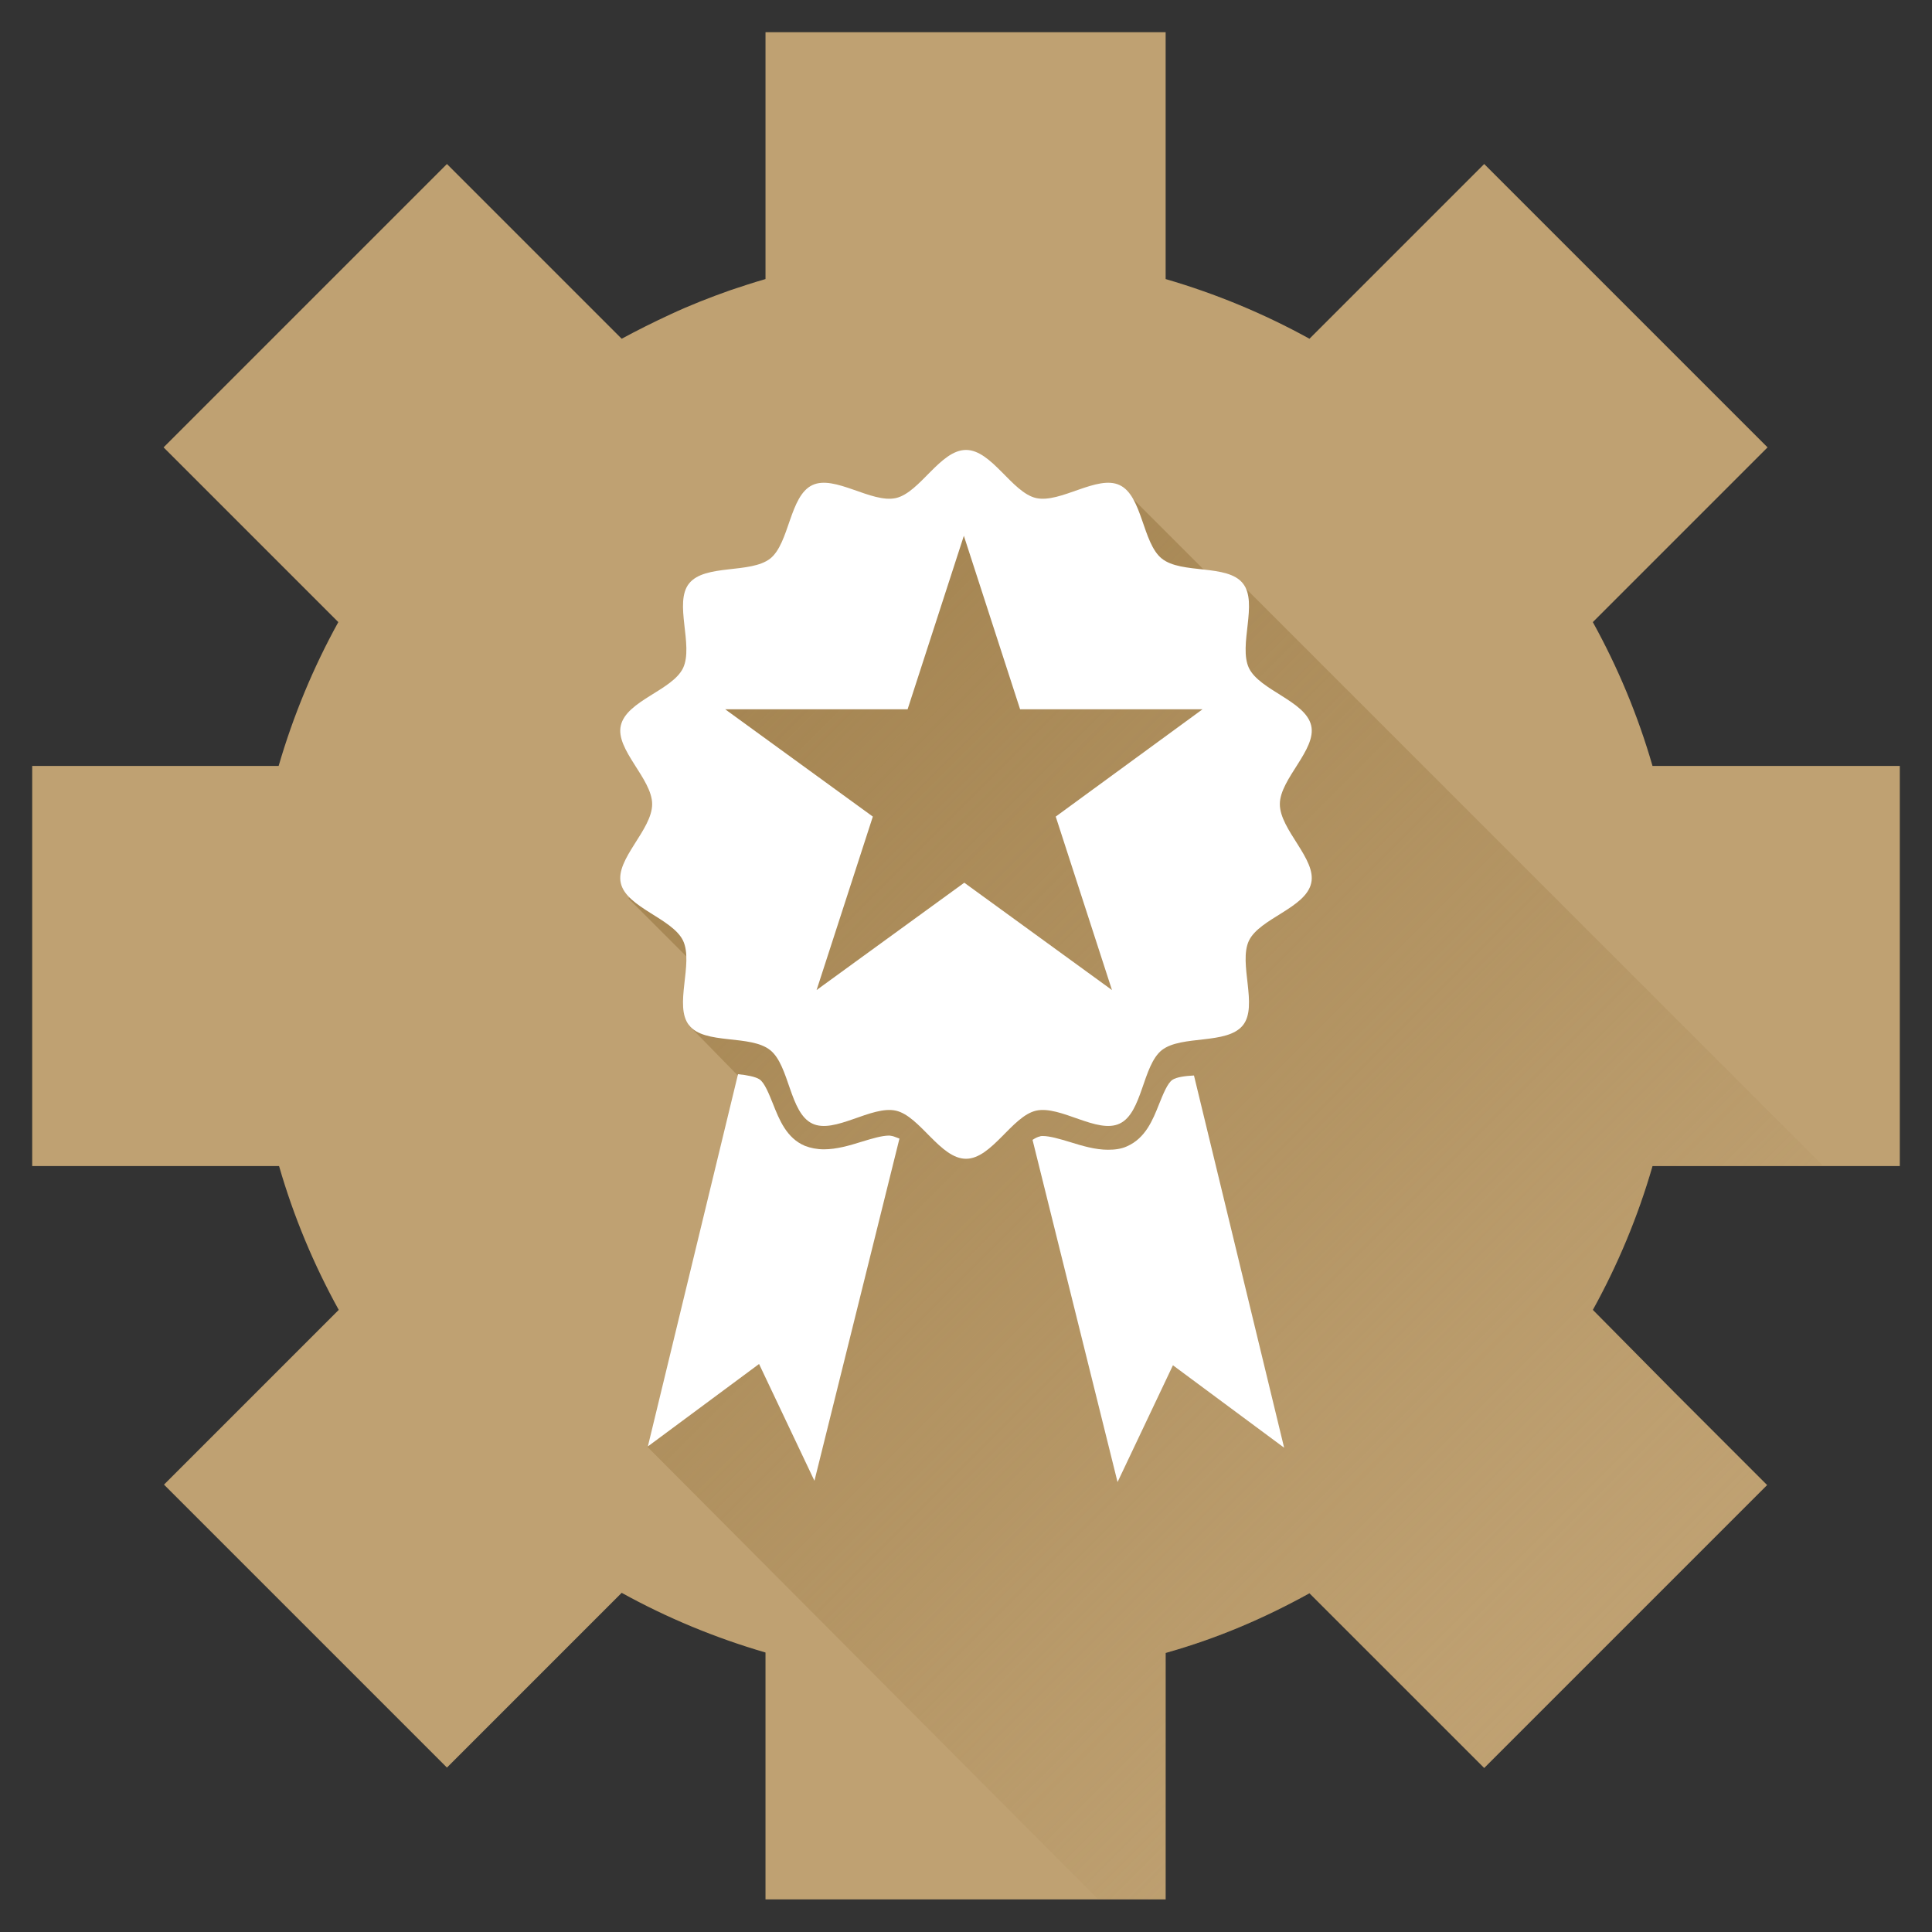
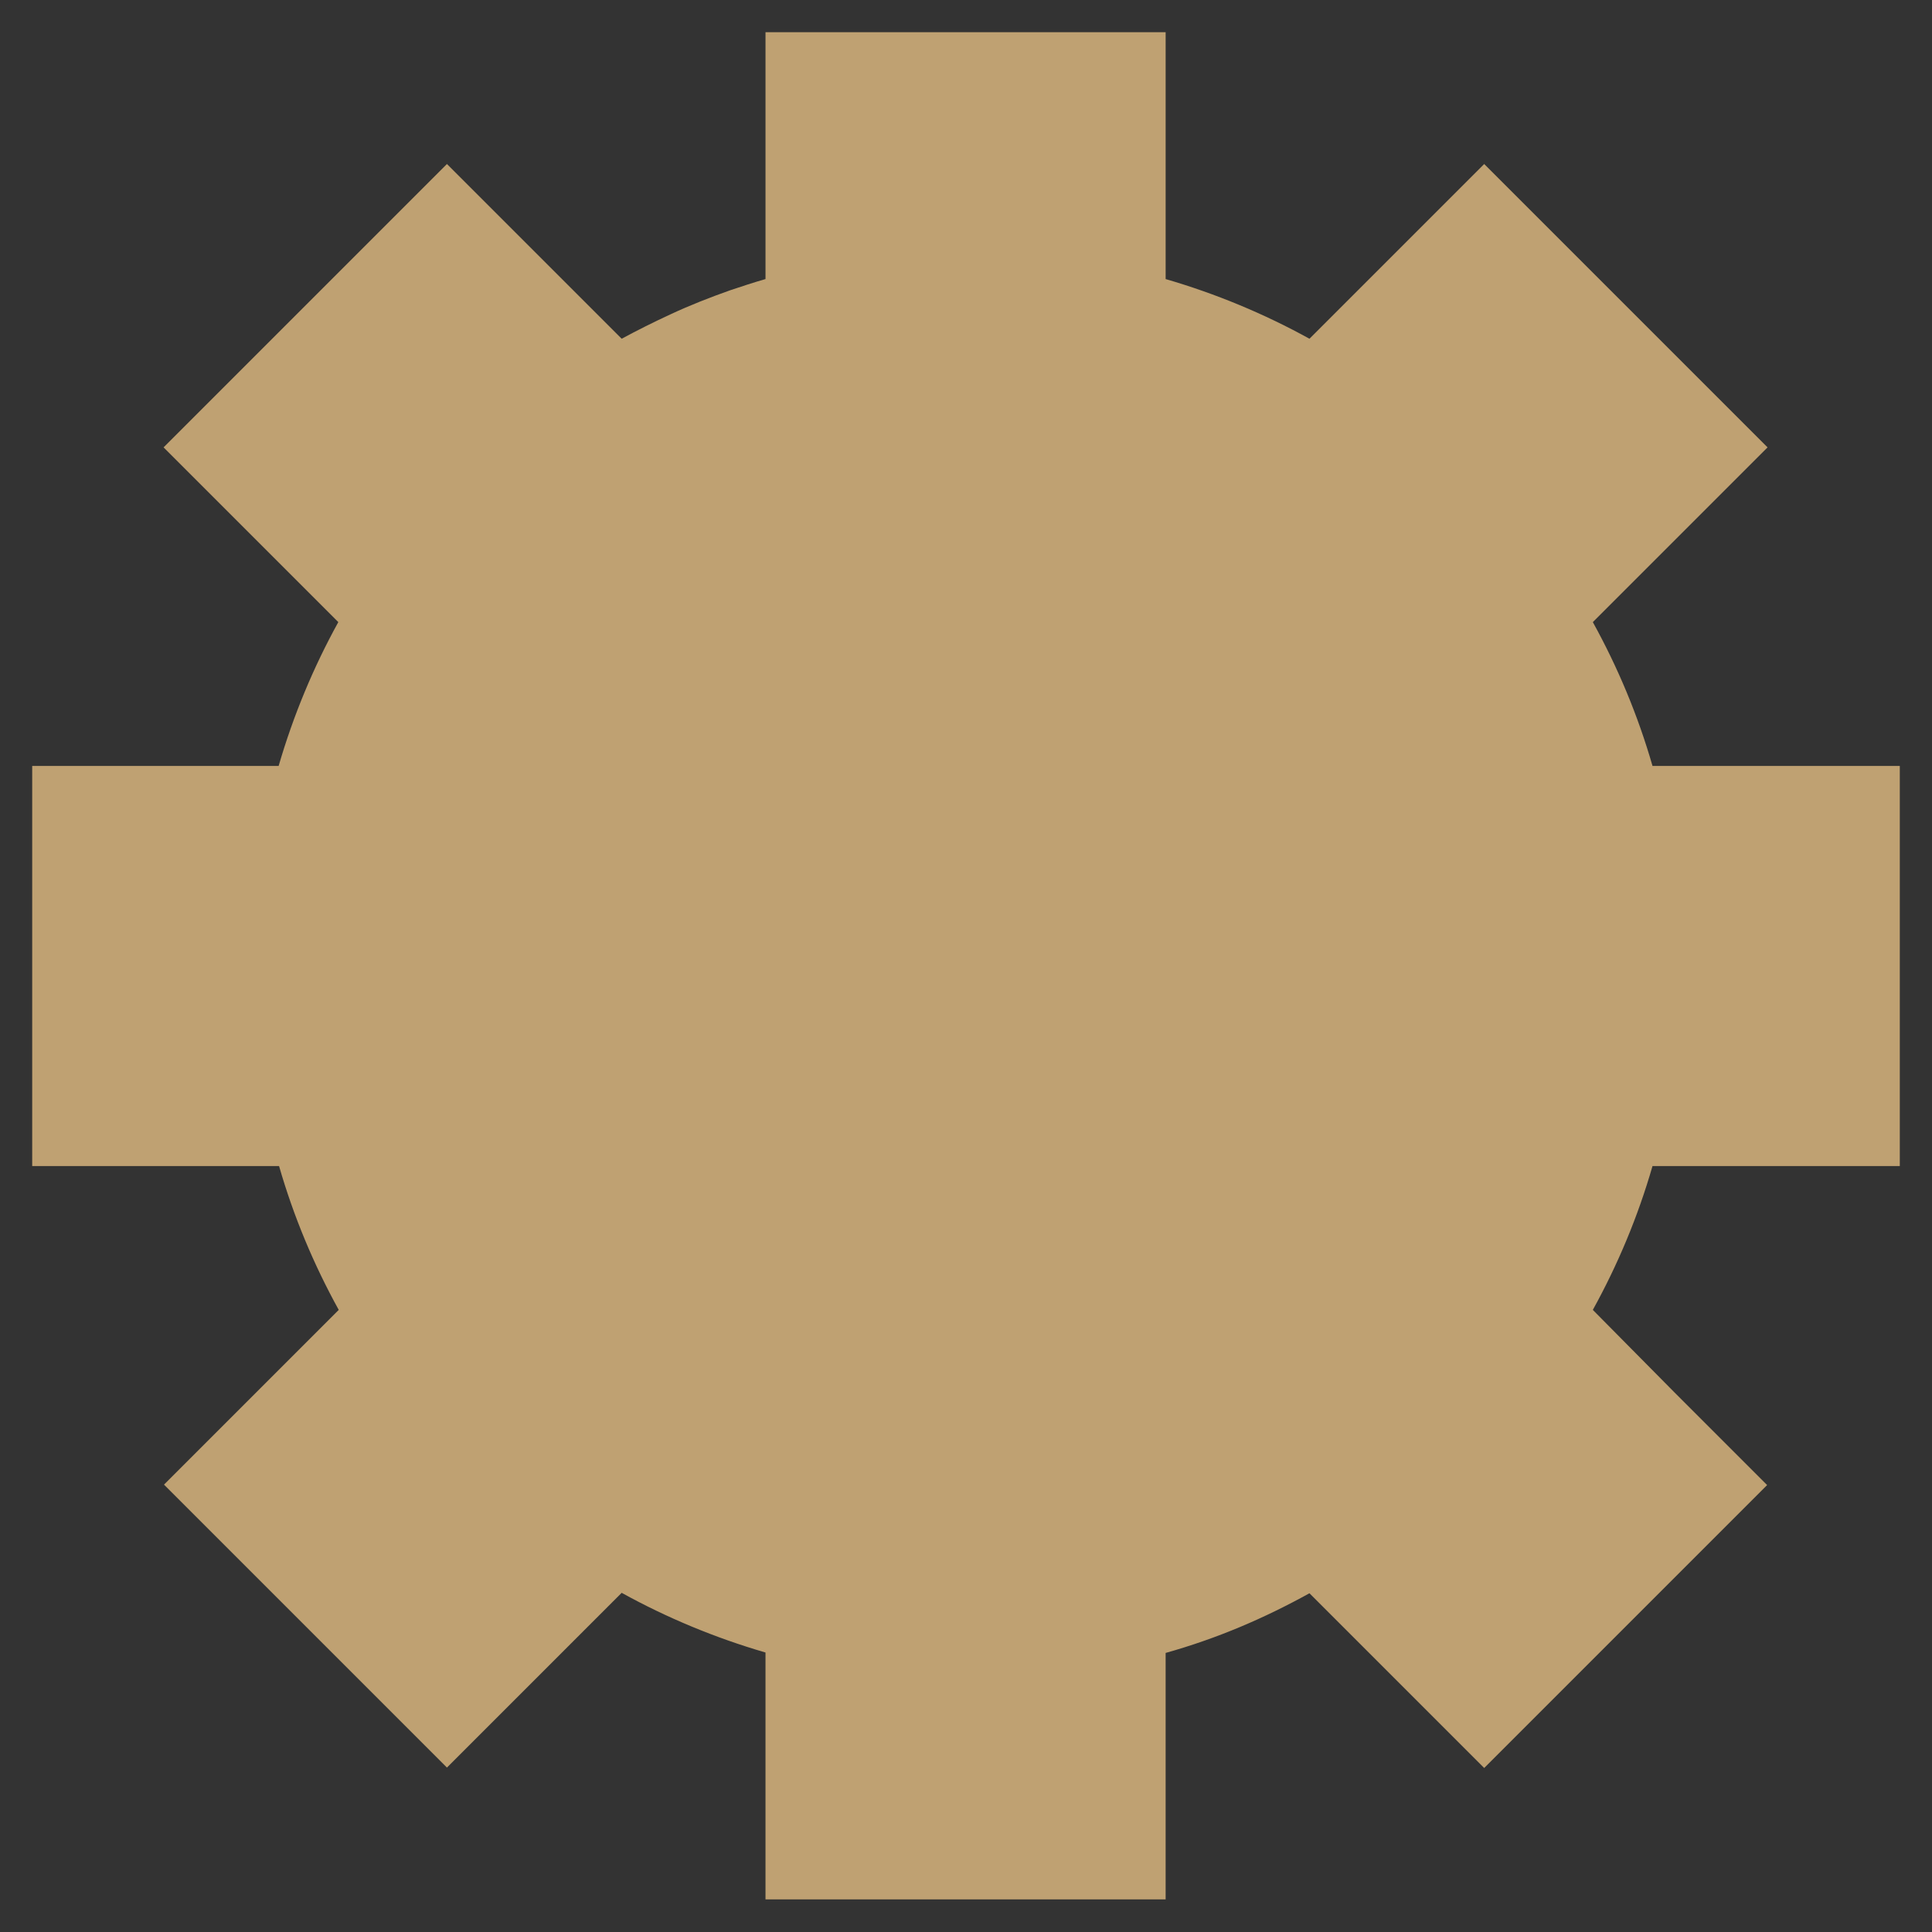
<svg xmlns="http://www.w3.org/2000/svg" xmlns:xlink="http://www.w3.org/1999/xlink" version="1.1" id="Layer_1" x="0px" y="0px" viewBox="0 0 450 450" style="enable-background:new 0 0 450 450;" xml:space="preserve">
  <rect x="0" y="0" width="450" height="450" fill="#333333" stroke="none" />
  <style type="text/css">
	.st0{fill:#BFA172;}
	.st1{clip-path:url(#SVGID_2_);fill:url(#SVGID_3_);}
	.st2{fill:#FFFFFF;}
</style>
  <g>
    <g>
      <path class="st0" d="M395.9,271.6h46.6v-93.2h-46.6h-11c-3.4-11.8-8.1-23-13.9-33.5l19.1-19.1h0l0.9-0.9h0l20.7-20.7l0,0l0,0    l-33-33l-33-33l0,0l0,0l-40.7,40.7c-10.5-5.8-21.8-10.5-33.5-13.9V54.1V7.5h-93.2v46.6V65c-2.8,0.8-5.5,1.7-8.2,2.6    c-4.8,1.7-9.4,3.5-13.9,5.6c-3.9,1.8-7.7,3.7-11.4,5.7l-19.1-19.1v0l-21.6-21.6l0,0l0,0l-33,33l-33,33l0,0l0,0l21.6,21.6h0    l19.1,19.1c-5.8,10.5-10.5,21.8-13.9,33.5H54.1H7.5v93.2h46.6H65c3.4,11.8,8.1,23,13.9,33.5l-19.1,19.1h0l-0.9,0.9h0l-20.7,20.7    l65.9,65.9l0,0l0,0l21.6-21.6v0l19.1-19.1c10.5,5.8,21.8,10.5,33.5,13.9v10.9v46.6h93.2v-46.6V385c12.1-3.4,23-8.1,33.5-13.9    l20,20v0l20.7,20.7l0,0l0,0l65.9-65.9l-21.6-21.6h0L371,305.1c5.8-10.5,10.5-21.7,13.9-33.5H395.9z" />
    </g>
    <g>
      <defs>
-         <path id="SVGID_1_" d="M395.9,271.6h46.6v-93.2h-46.6h-11c-3.4-11.8-8.1-23-13.9-33.5l19.1-19.1h0l0.9-0.9h0l20.7-20.7l0,0l0,0     l-33-33l-33-33l0,0l0,0l-40.7,40.7c-10.5-5.8-21.8-10.5-33.5-13.9V54.1V7.5h-93.2v46.6V65c-2.8,0.8-5.5,1.7-8.2,2.6     c-4.8,1.7-9.4,3.5-13.9,5.6c-3.9,1.8-7.7,3.7-11.4,5.7l-19.1-19.1v0l-21.6-21.6l0,0l0,0l-33,33l-33,33l0,0l0,0l21.6,21.6h0     l19.1,19.1c-5.8,10.5-10.5,21.8-13.9,33.5H54.1H7.5v93.2h46.6H65c3.4,11.8,8.1,23,13.9,33.5l-19.1,19.1h0l-0.9,0.9h0l-20.7,20.7     l65.9,65.9l0,0l0,0l21.6-21.6v0l19.1-19.1c10.5,5.8,21.8,10.5,33.5,13.9v10.9v46.6h93.2v-46.6V385c12.1-3.4,23-8.1,33.5-13.9     l20,20v0l20.7,20.7l0,0l0,0l65.9-65.9l-21.6-21.6h0L371,305.1c5.8-10.5,10.5-21.7,13.9-33.5H395.9z" />
-       </defs>
+         </defs>
      <clipPath id="SVGID_2_">
        <use xlink:href="#SVGID_1_" style="overflow:visible;" />
      </clipPath>
      <linearGradient id="SVGID_3_" gradientUnits="userSpaceOnUse" x1="154.828" y1="171.564" x2="380.568" y2="397.305">
        <stop offset="0" style="stop-color:#A58552" />
        <stop offset="0.565" style="stop-color:#A78754;stop-opacity:0.435" />
        <stop offset="0.769" style="stop-color:#AC8D5B;stop-opacity:0.231" />
        <stop offset="0.914" style="stop-color:#B69766;stop-opacity:8.627999e-02" />
        <stop offset="1" style="stop-color:#BFA172;stop-opacity:0" />
      </linearGradient>
-       <path class="st1" d="M260.8,113.1l25.4,25.4l3.8-1.6l137.6,137.6l-6.5,82.1L323.9,446l-26.7,12.7l-16.7,2.7l-3,2.8L150.8,337    l17.8-48.1l9.5-32l-17.6-18l1.1-7.3l2.6-4.5l-17.8-17.8l11-19.1c0,0,7.4-28.5,8.2-29.4s32-24.8,32-24.8l25.1-20.6l8.1-2l12.8,11.1    L260.8,113.1z" />
    </g>
    <g>
-       <path class="st2" d="M305.4,169c-1.3-5.7-12-8.2-14.5-13.4c-2.5-5.3,2.2-15.2-1.4-19.7c-3.6-4.6-14.3-2.1-18.9-5.8    c-4.5-3.6-4.5-14.6-9.8-17.1c-5.2-2.5-13.8,4.3-19.5,3c-5.6-1.3-10.3-11.2-16.3-11.2s-10.7,9.9-16.3,11.2    c-5.7,1.3-14.3-5.5-19.5-3c-5.3,2.5-5.3,13.5-9.8,17.1c-4.6,3.6-15.2,1.2-18.9,5.8c-3.6,4.5,1.1,14.4-1.4,19.7    c-2.5,5.2-13.2,7.6-14.5,13.4c-1.3,5.6,7.3,12.4,7.3,18.3c0,6-8.6,12.8-7.3,18.4c1.3,5.7,12,8.2,14.5,13.4    c2.5,5.3-2.2,15.2,1.4,19.7c3.6,4.6,14.3,2.1,18.9,5.8c4.5,3.6,4.5,14.6,9.8,17.1c5.2,2.5,13.8-4.3,19.5-3    c5.6,1.3,10.3,11.2,16.3,11.2s10.7-9.9,16.3-11.2c5.7-1.3,14.3,5.5,19.5,3c5.3-2.5,5.3-13.5,9.8-17.1c4.6-3.6,15.2-1.2,18.9-5.8    c3.6-4.5-1.1-14.4,1.4-19.7c2.5-5.2,13.2-7.6,14.5-13.4c1.3-5.6-7.3-12.4-7.3-18.4C298.1,181.4,306.7,174.6,305.4,169z     M245.9,190.2l13.1,40.4l-34.4-25l-34.4,25l13.1-40.4l-34.4-25h42.5l13.1-40.4l13.1,40.4h42.5L245.9,190.2z" />
      <g>
-         <path class="st2" d="M273.1,251.5c-1.2,0.8-2.2,3.4-3.1,5.6c-1.5,3.8-3.2,8-7.5,9.9c-1.3,0.6-2.8,0.8-4.4,0.8c-3,0-6-0.9-8.9-1.8     c-2.3-0.7-4.7-1.4-6.3-1.4c-0.3,0-0.5,0-0.7,0.1c-0.5,0.1-1.1,0.4-1.7,0.8l19.8,79.7l12.9-27.2l25.9,19.2l-21-86.7     C276,250.6,274,250.9,273.1,251.5z" />
-       </g>
+         </g>
      <g>
-         <path class="st2" d="M207.8,264.6c-0.2,0-0.4-0.1-0.7-0.1c-1.7,0-4,0.7-6.3,1.4c-2.9,0.9-5.9,1.8-8.9,1.8c-1.6,0-3.1-0.3-4.4-0.8     c-4.3-1.8-6-6.1-7.5-9.9c-0.9-2.2-1.9-4.8-3.1-5.6c-0.9-0.6-2.9-1-5-1.2l-21,86.7l25.9-19.2l12.9,27.2l19.8-79.7     C208.9,265,208.3,264.7,207.8,264.6z" />
-       </g>
+         </g>
    </g>
  </g>
</svg>